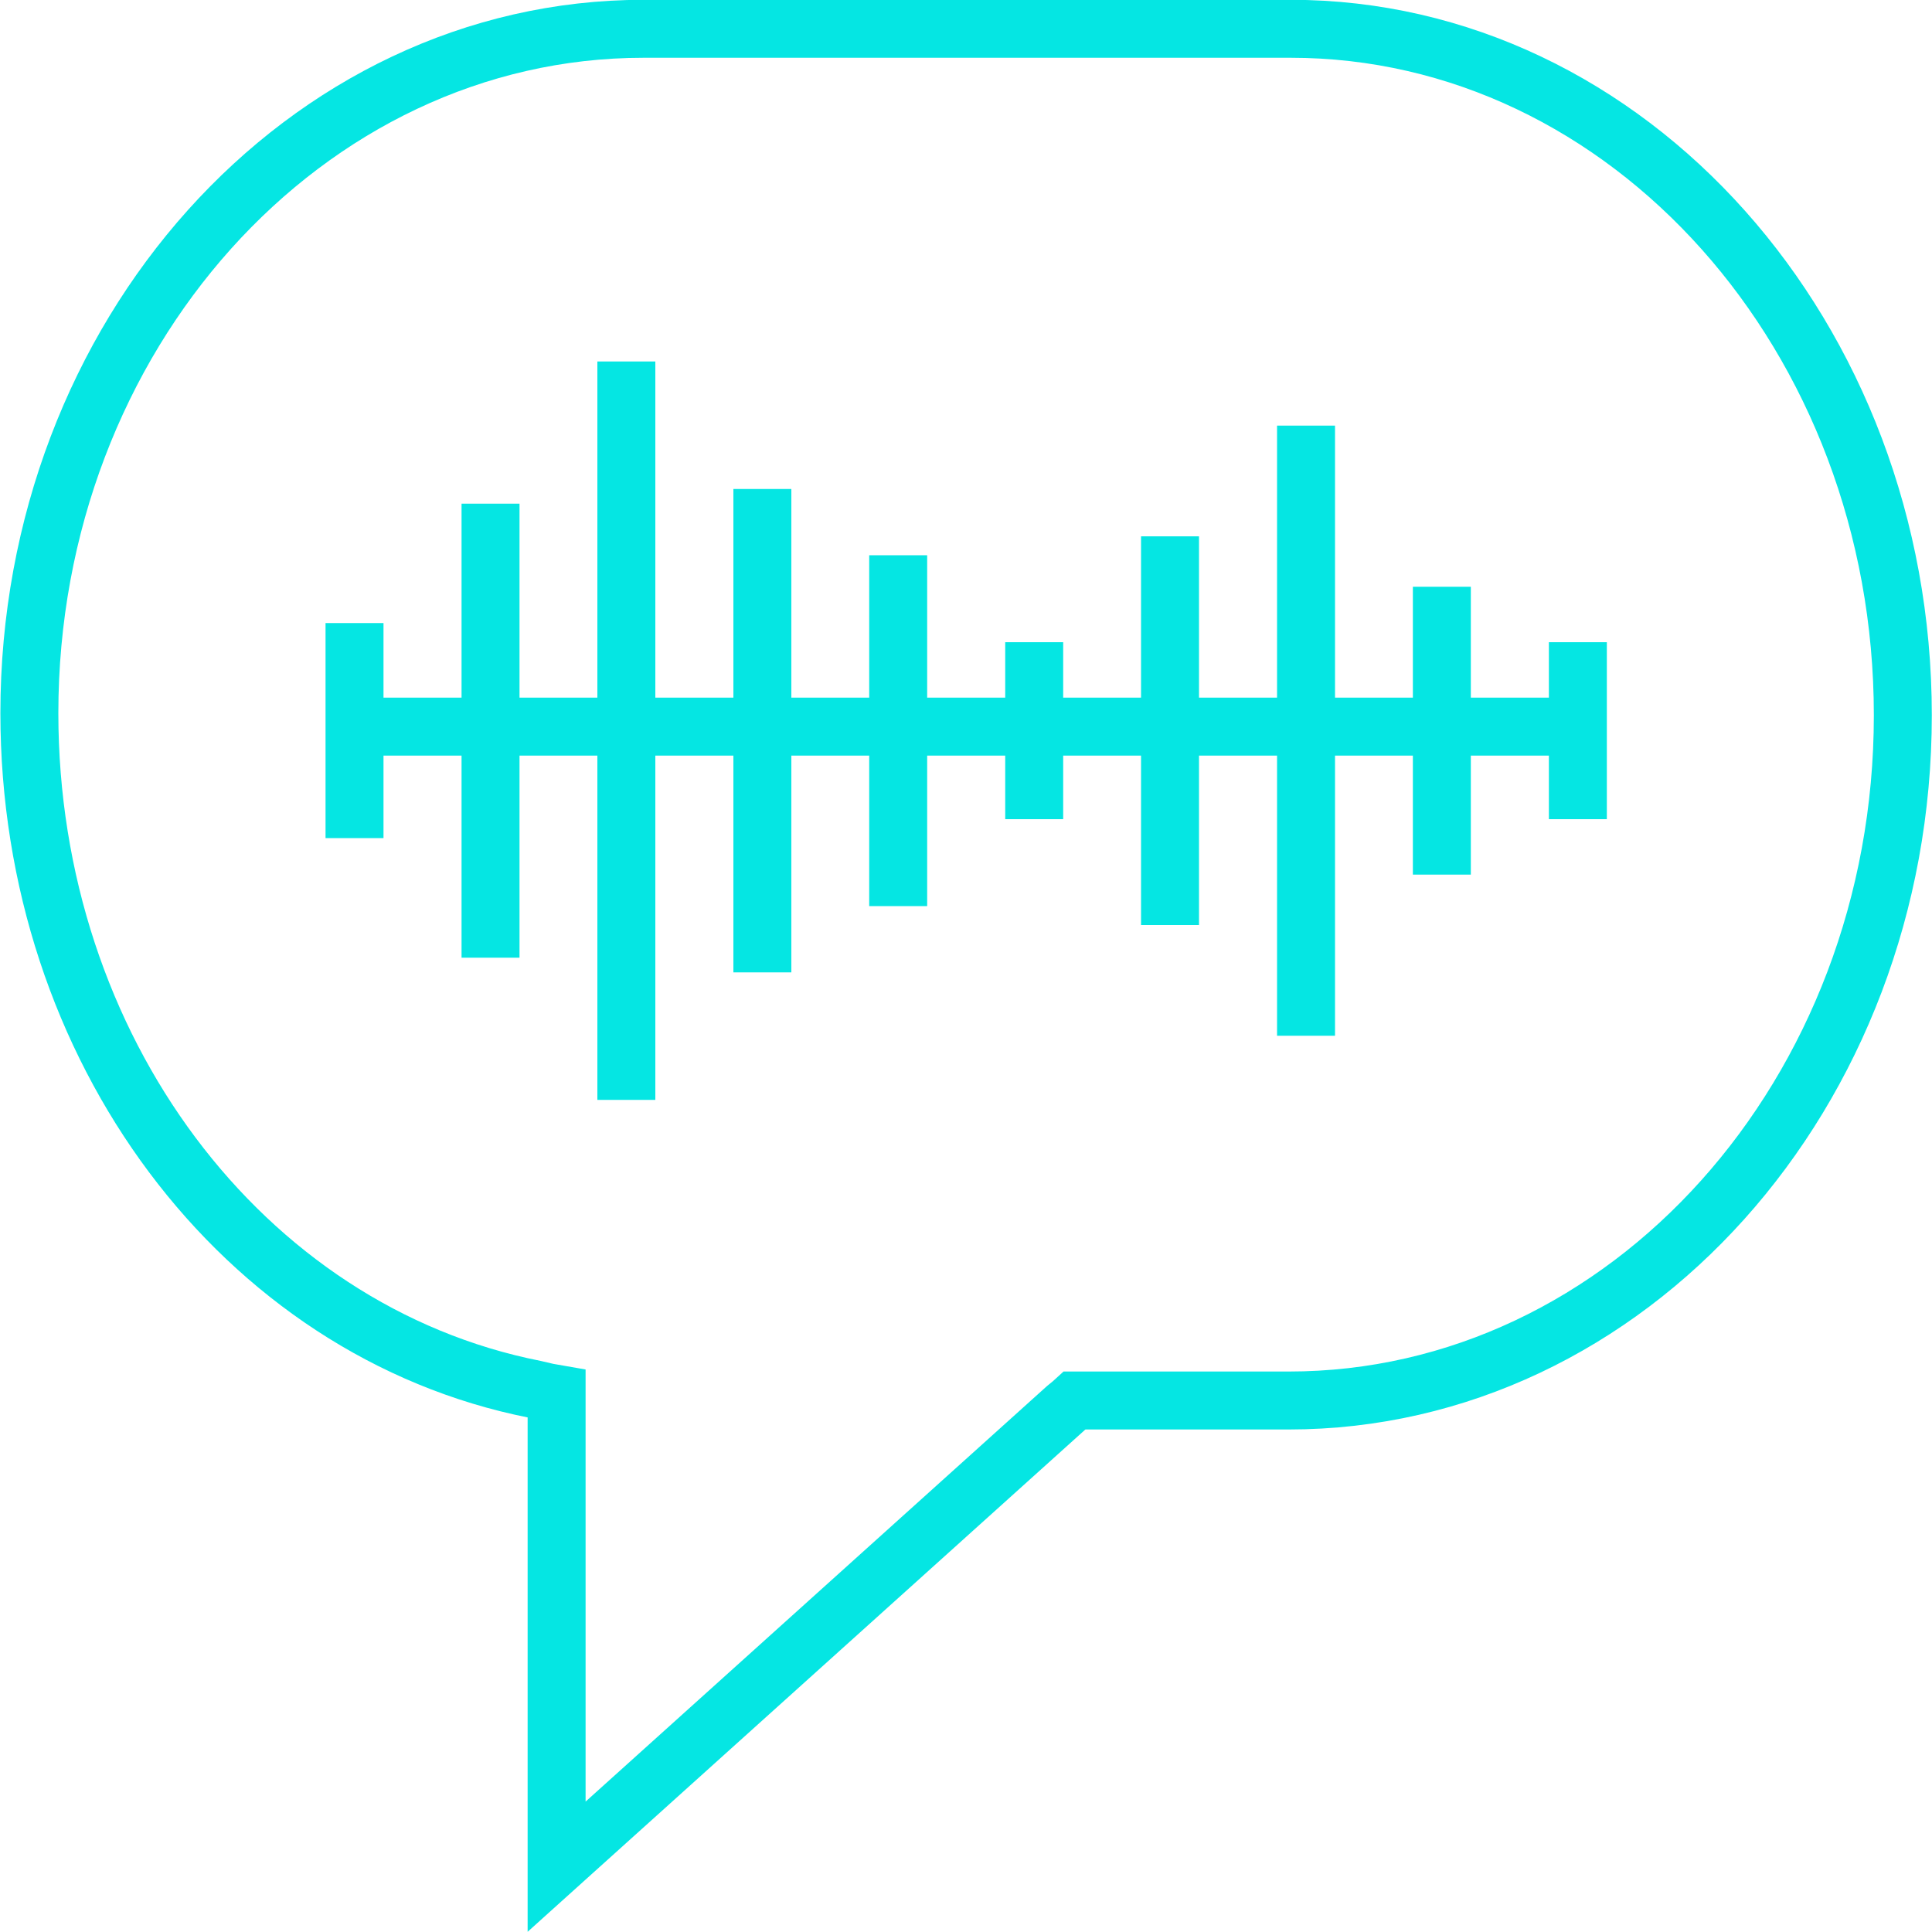
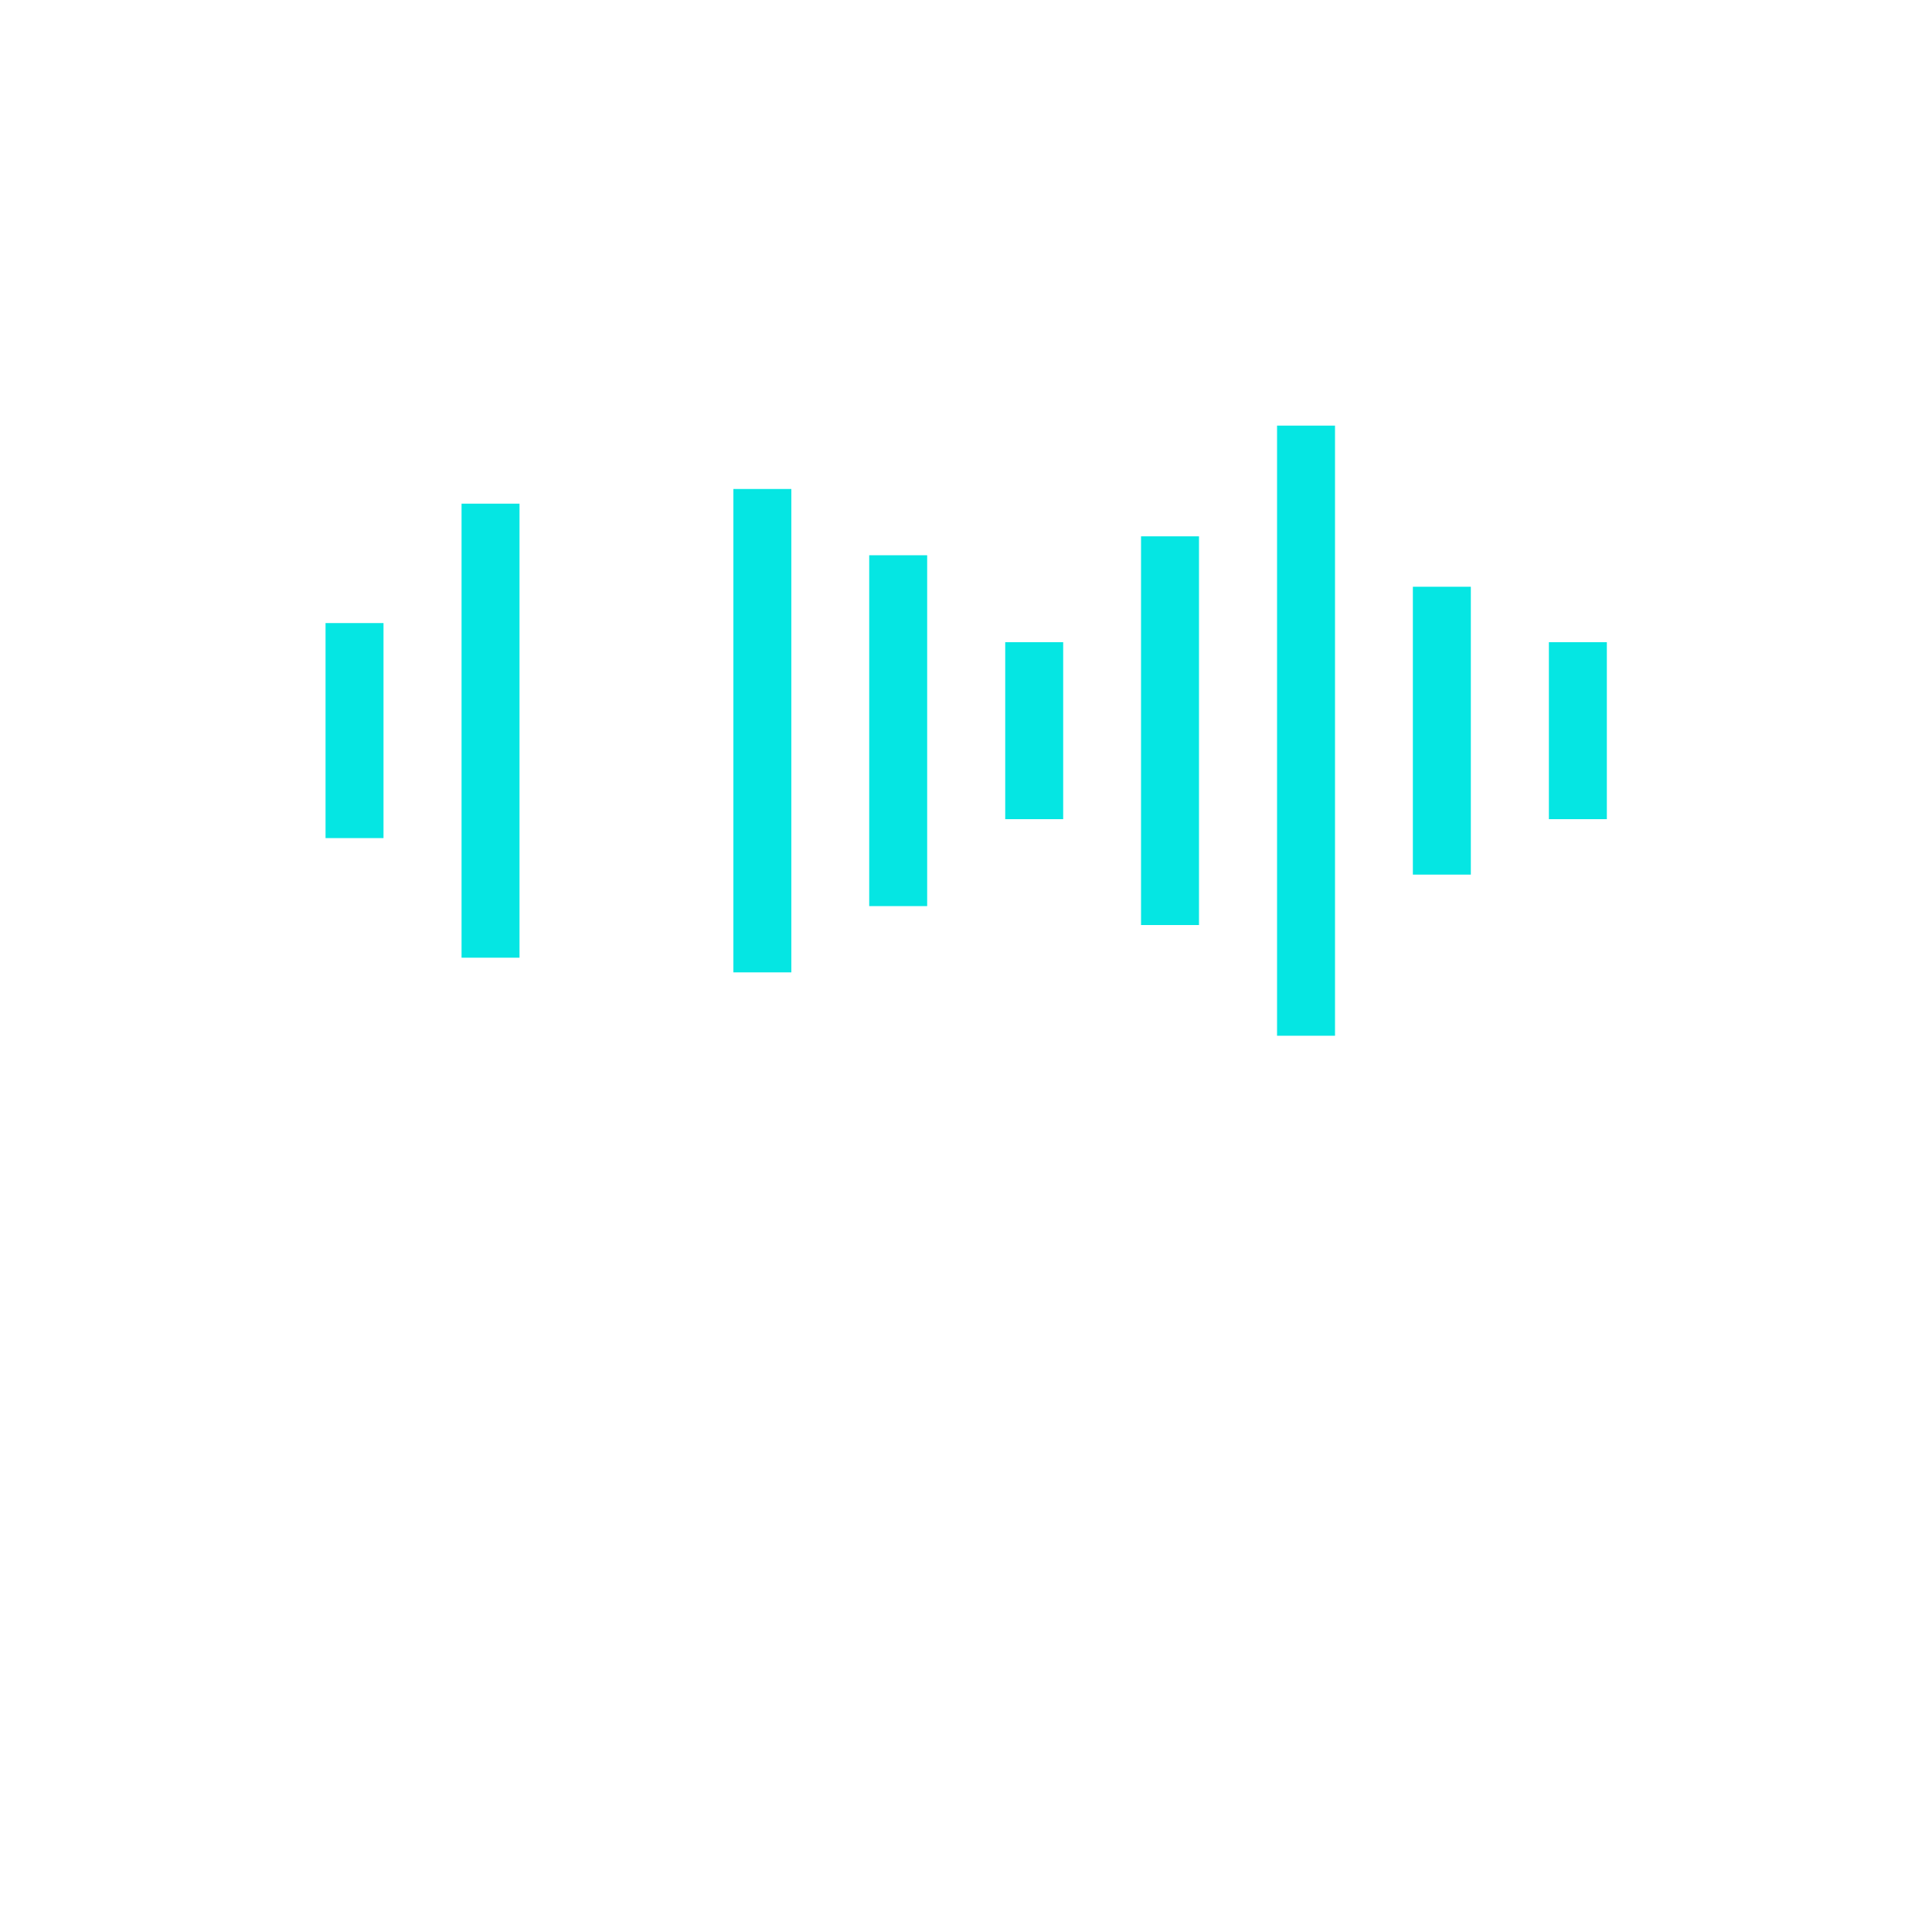
<svg xmlns="http://www.w3.org/2000/svg" viewBox="0 0 100 100">
  <defs>
    <style>.cls-1,.cls-2{fill:none;}.cls-1{stroke:#05e6e3;stroke-miterlimit:10;stroke-width:3px;}</style>
  </defs>
  <g id="Ebene_2" data-name="Ebene 2">
    <g id="voice-service">
-       <path class="cls-1" d="M66.7,72.49H55.63c-.23.21-.1.09-.46.39L28.81,96.62V72.15c-.41-.07-.5-.09-1.13-.24-15.15-3-26.16-17.68-26.16-35,0-19.53,14.26-35.42,31.79-35.42h33.5c17.47,0,31.68,15.94,31.68,35.53S84.23,72.49,66.7,72.49Z" />
      <rect class="cls-2" width="100" height="100" />
      <line class="cls-1" x1="18.35" y1="32.25" x2="18.35" y2="43.38" />
      <line class="cls-1" x1="25.39" y1="26.07" x2="25.39" y2="49.57" />
-       <line class="cls-1" x1="32.42" y1="18.71" x2="32.42" y2="56.93" />
      <line class="cls-1" x1="39.46" y1="25.31" x2="39.46" y2="50.33" />
      <line class="cls-1" x1="46.49" y1="28.74" x2="46.49" y2="46.9" />
      <line class="cls-1" x1="60.56" y1="27.76" x2="60.56" y2="47.88" />
      <line class="cls-1" x1="67.6" y1="22.03" x2="67.6" y2="53.61" />
      <line class="cls-1" x1="74.63" y1="30.37" x2="74.63" y2="45.27" />
      <line class="cls-1" x1="81.67" y1="33.24" x2="81.67" y2="42.4" />
      <line class="cls-1" x1="53.53" y1="33.24" x2="53.53" y2="42.4" />
-       <line class="cls-1" x1="18.28" y1="37.61" x2="81.72" y2="37.61" />
    </g>
  </g>
</svg>